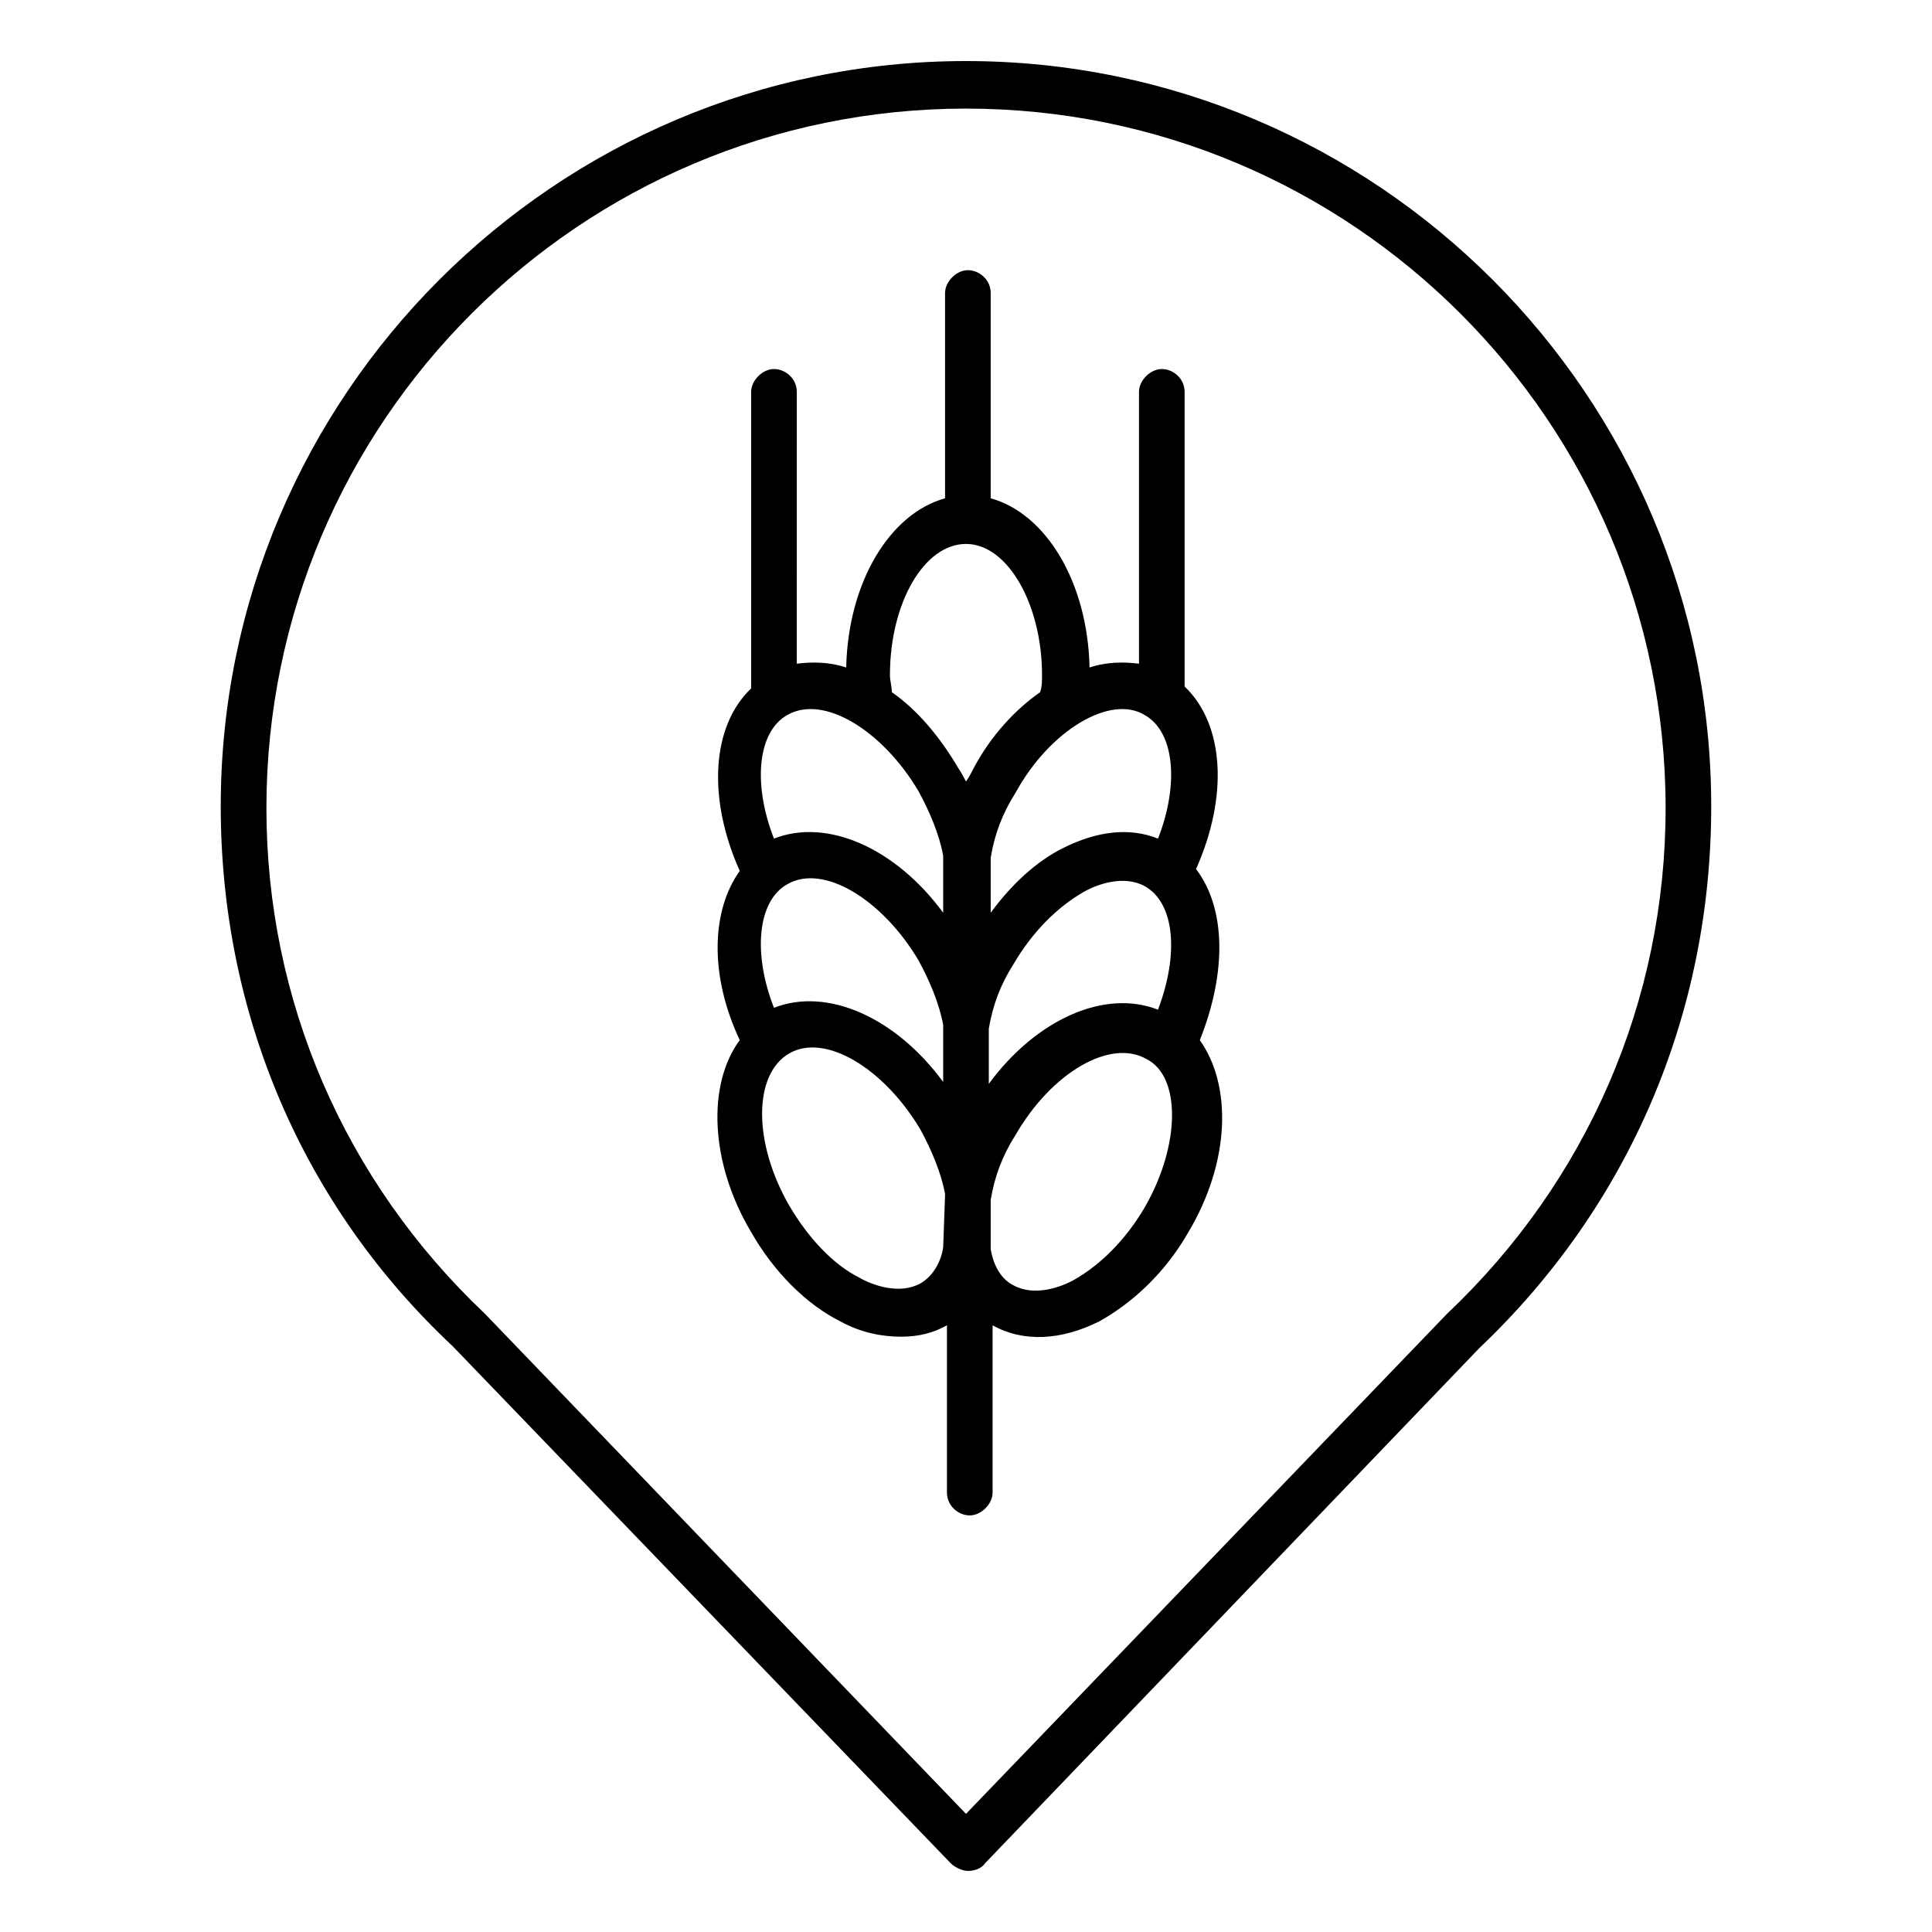
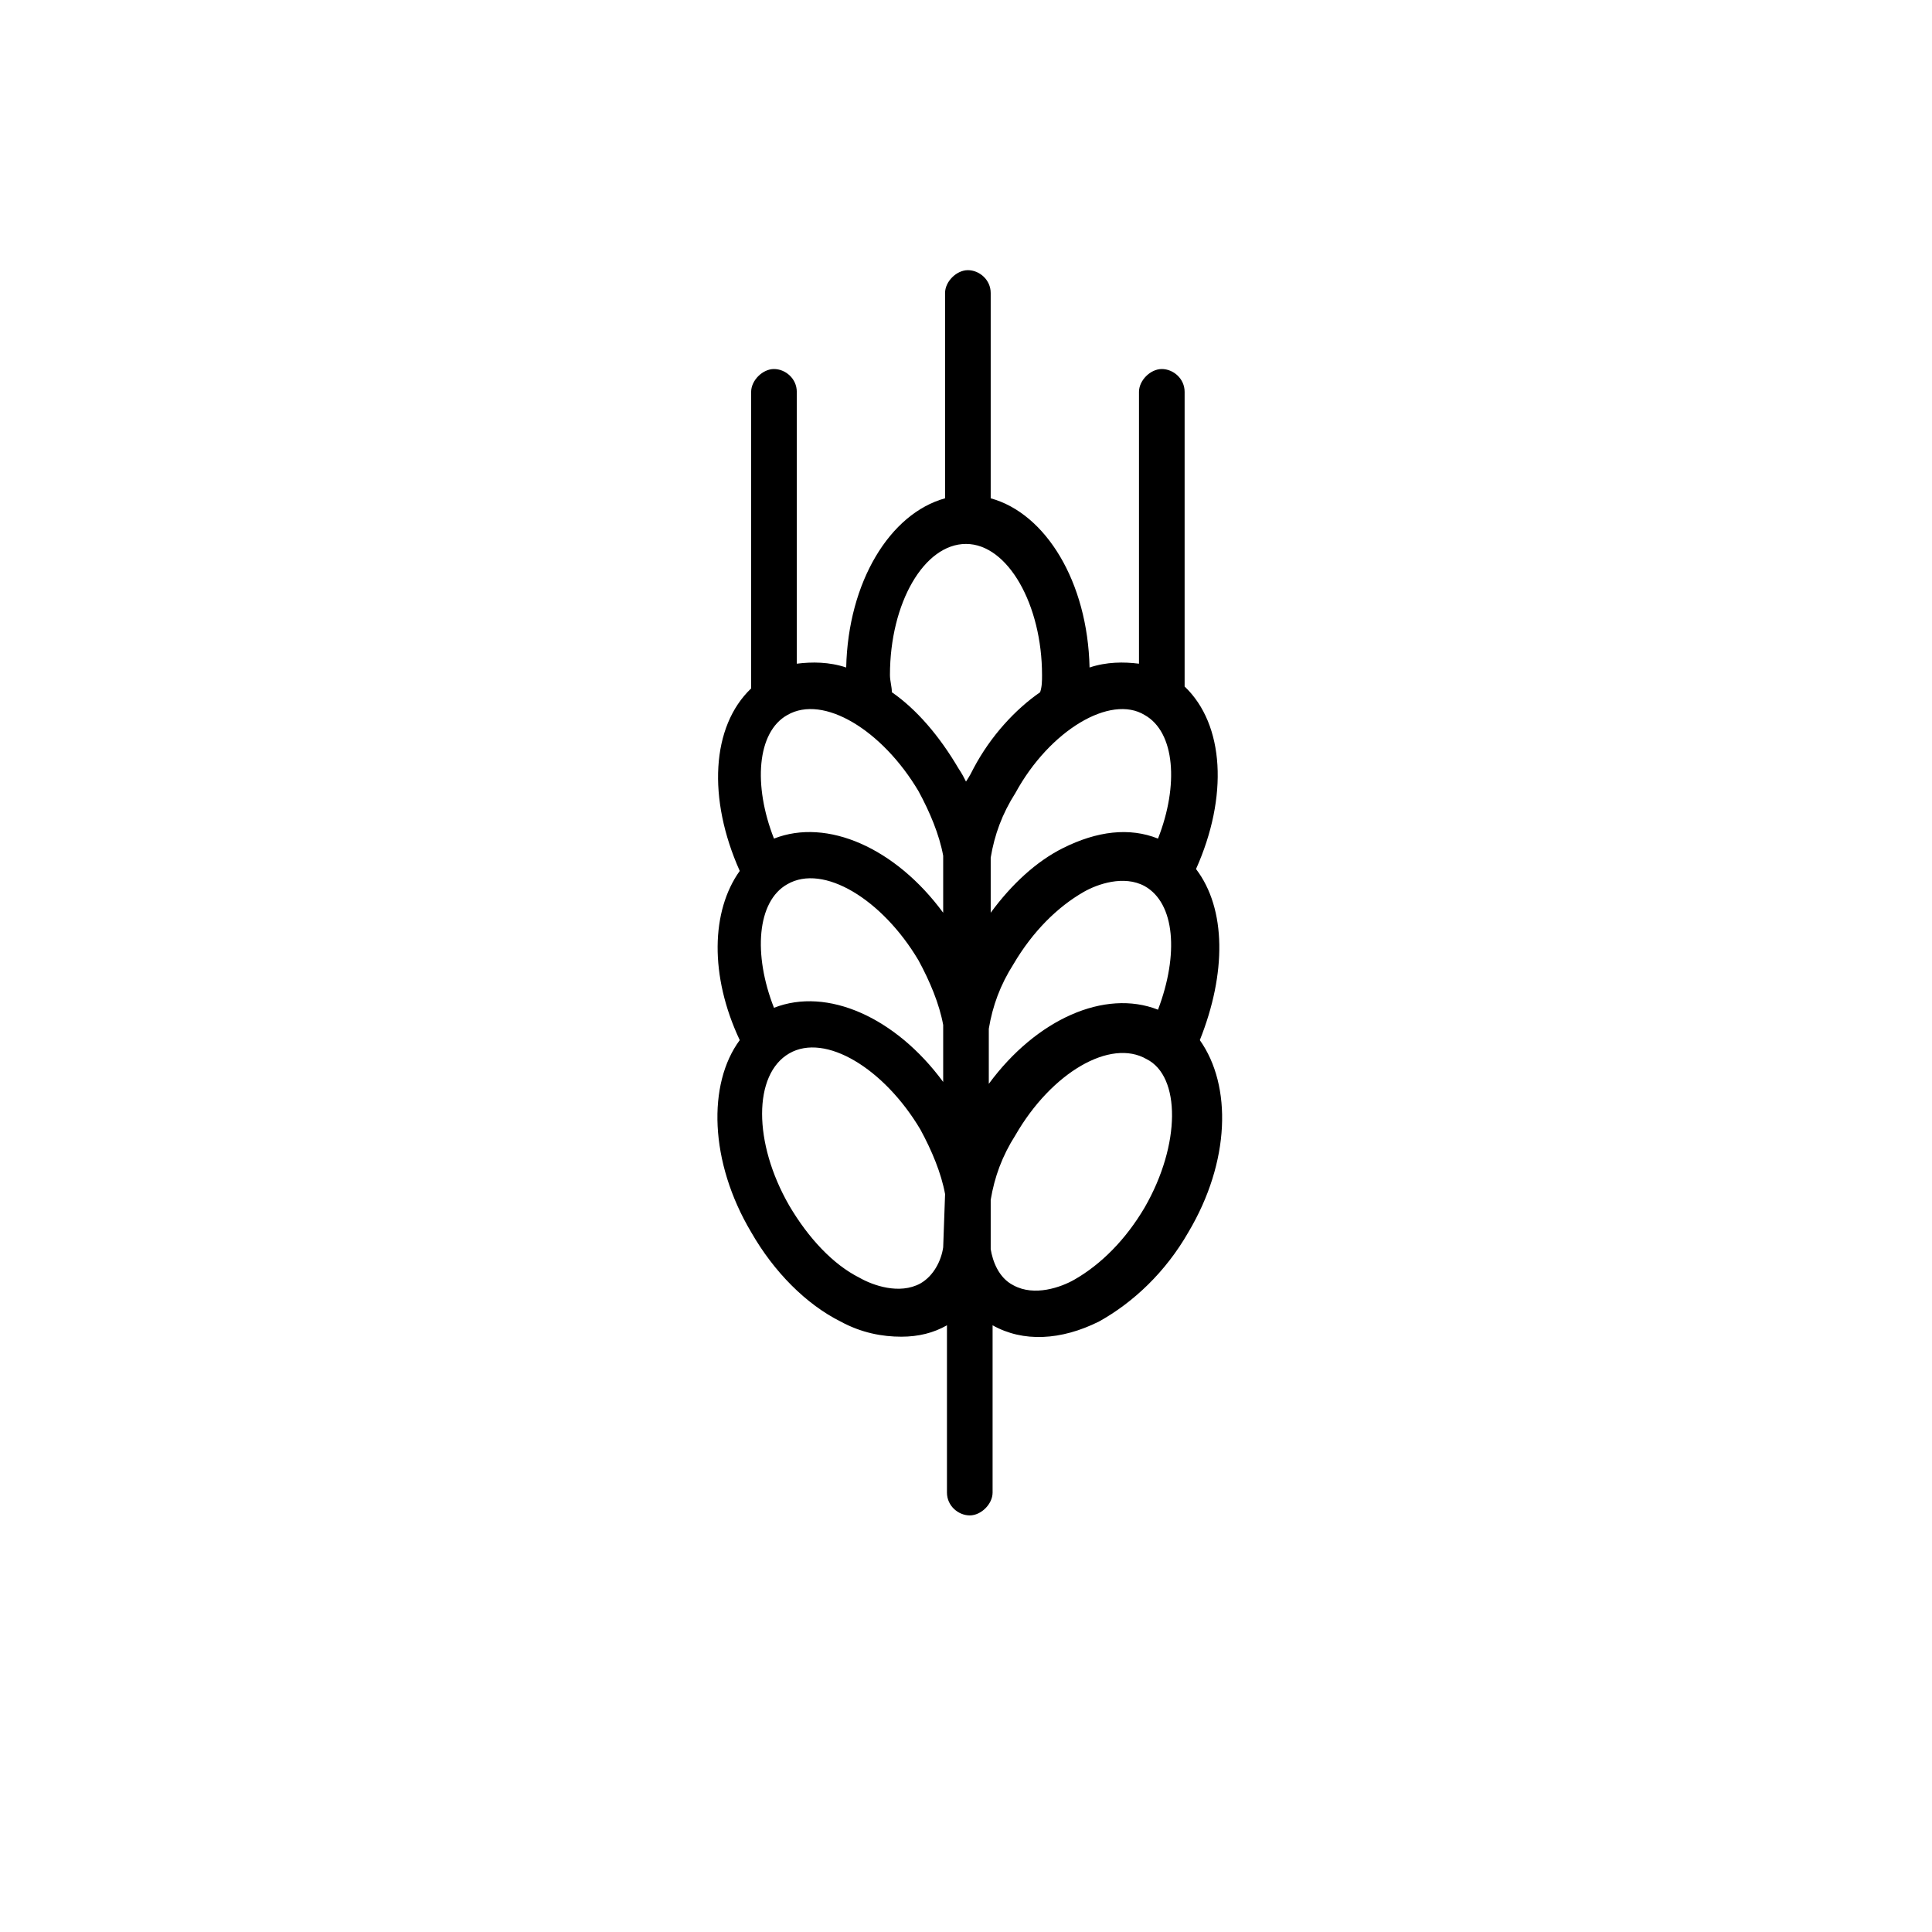
<svg xmlns="http://www.w3.org/2000/svg" fill="#000000" width="800px" height="800px" version="1.1" viewBox="144 144 512 512">
  <g>
-     <path d="m400 160.18c-108.82 0-197.5 88.672-197.5 197.5 0 54.914 21.664 105.8 61.465 143.08l132 137.04c1.008 1.008 3.023 2.016 4.535 2.016 1.512 0 3.527-0.504 4.535-2.016l130.99-136.53c39.801-37.785 61.465-88.672 61.465-143.59-0.004-108.82-88.676-197.5-197.5-197.5zm127.46 332.01-127.46 132.5-127.46-132.5c-37.281-35.266-57.938-83.129-57.938-134.01 0-102.27 83.129-185.4 185.4-185.4s185.4 83.129 185.4 185.4c0 50.883-20.656 98.746-57.941 134.01z" />
    <path d="m460.96 374.3c8.566-19.145 7.559-38.289-3.023-48.367v-78.09c0-3.527-3.023-6.047-6.047-6.047s-6.047 3.023-6.047 6.047v72.043c-4.031-0.504-8.566-0.504-13.098 1.008-0.504-22.672-11.586-40.809-26.199-44.84v-54.41c0-3.527-3.023-6.047-6.047-6.047s-6.047 3.023-6.047 6.047v54.41c-14.609 4.031-25.695 22.168-26.199 44.84-4.535-1.512-9.07-1.512-13.098-1.008l0.004-72.043c0-3.527-3.023-6.047-6.047-6.047-3.023 0-6.047 3.023-6.047 6.047v78.594c-10.578 10.078-11.586 29.223-3.023 48.367-7.559 10.578-8.062 27.711 0 44.84-8.566 11.586-8.062 32.242 3.023 50.883 6.047 10.578 14.609 19.145 23.68 23.68 5.543 3.023 11.082 4.031 16.121 4.031 4.535 0 8.566-1.008 12.09-3.023v44.336c0 3.527 3.023 6.047 6.047 6.047 3.023 0 6.047-3.023 6.047-6.047v-44.336c8.062 4.535 18.137 4.031 28.215-1.008 9.07-5.039 17.633-13.098 23.68-23.68 11.082-18.641 11.586-38.793 3.023-50.883 7.051-17.633 7.051-34.766-1.008-45.344zm-13.605-40.809c8.062 4.535 9.07 18.641 3.527 32.746-7.559-3.023-16.121-2.016-25.191 2.519-7.055 3.527-13.602 9.574-19.145 17.129v-14.609c1.008-6.047 3.023-11.586 6.551-17.129 9.07-16.625 25.191-26.199 34.258-20.656zm3.527 78.09c-14.105-5.543-32.242 2.519-44.84 19.648v-14.609c1.008-6.047 3.023-11.586 6.551-17.129 5.039-8.566 11.586-15.113 18.641-19.145 3.527-2.016 10.578-4.535 16.121-1.512 8.062 4.531 9.07 18.137 3.527 32.746zm-56.93 62.977c-0.504 3.527-2.519 7.559-6.047 9.574-5.543 3.023-12.594 0.504-16.121-1.512-7.055-3.527-13.602-10.578-18.641-19.145-9.574-16.625-9.574-34.762 0-40.305s25.191 4.031 34.762 20.152c3.023 5.543 5.543 11.586 6.551 17.129zm0-43.832c-12.594-17.129-30.73-25.191-44.84-19.648-5.543-14.105-4.535-28.215 3.527-32.746 9.574-5.543 25.191 4.031 34.762 20.152 3.023 5.543 5.543 11.586 6.551 17.129v15.113zm0-44.84c-12.594-17.129-30.73-25.191-44.84-19.648-5.543-14.105-4.535-28.215 3.527-32.746 9.574-5.543 25.191 4.031 34.762 20.152 3.023 5.543 5.543 11.586 6.551 17.129v15.113zm8.062-38.289c-0.504 1.008-1.008 2.016-2.016 3.527-0.504-1.008-1.008-2.016-2.016-3.527-5.039-8.566-11.082-15.617-17.633-20.152 0-1.512-0.504-3.023-0.504-4.535 0-19.145 9.07-34.762 20.152-34.762s20.152 16.121 20.152 34.762c0 1.512 0 3.023-0.504 4.535-6.551 4.535-13.102 11.59-17.633 20.152zm45.34 116.38c-5.039 8.566-11.586 15.113-18.641 19.145-3.527 2.016-10.578 4.535-16.121 1.512-4.031-2.016-5.543-6.551-6.047-9.574v-13.098c1.008-6.047 3.023-11.586 6.551-17.129 9.574-16.625 25.191-25.695 34.762-20.152 9.07 4.535 9.07 22.672-0.504 39.297z" />
  </g>
</svg>